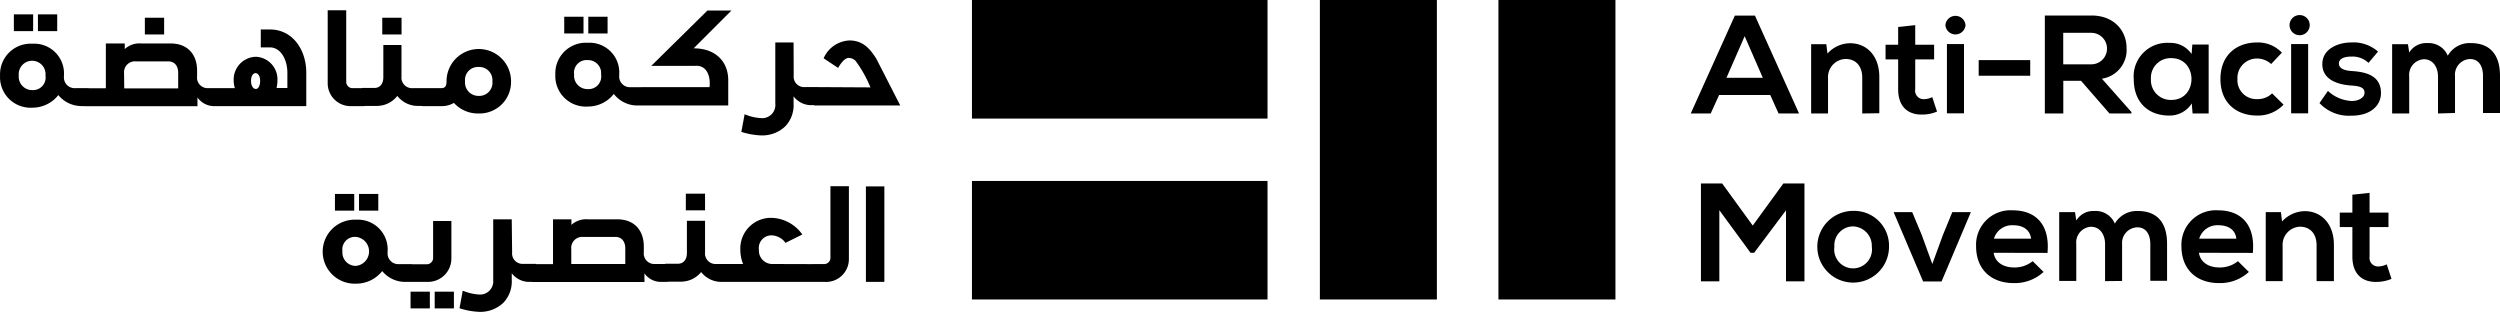
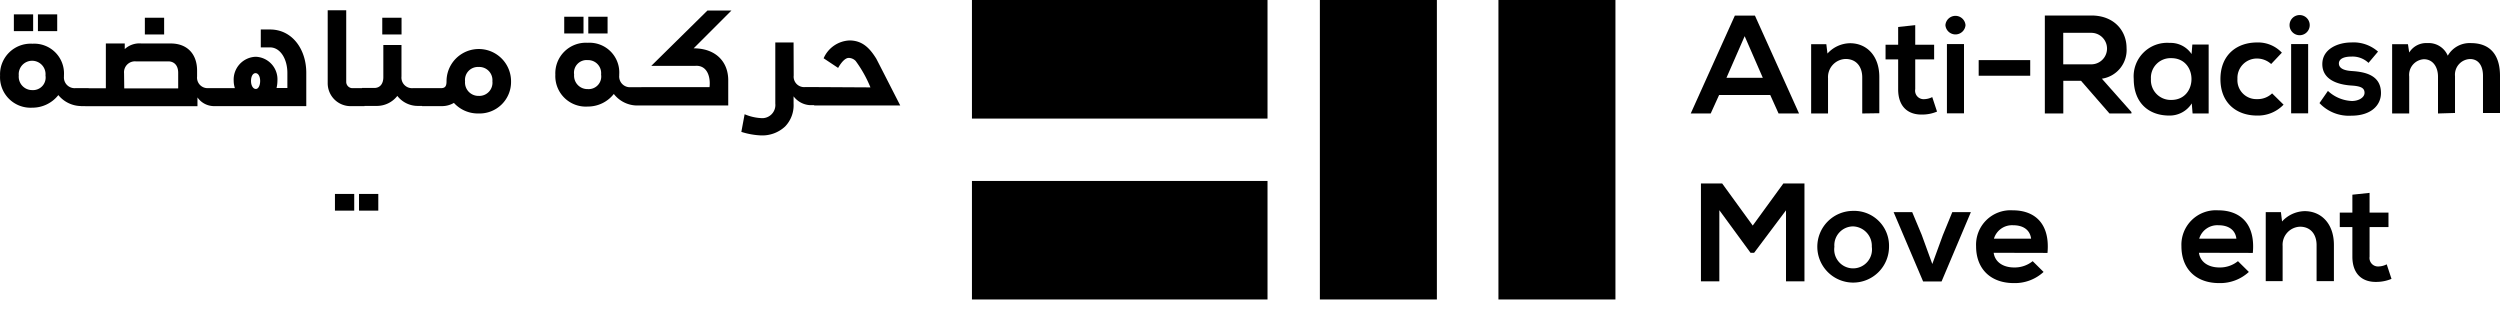
<svg xmlns="http://www.w3.org/2000/svg" id="Layer_1" data-name="Layer 1" viewBox="0 0 396.78 49.52">
  <title>ARM_logo</title>
  <path d="M151.94,34.08V37H165.6c-.19-.36-3.63-7.11-3.8-7.42-1-1.61-2.16-2.9-4.26-2.9a4.7,4.7,0,0,0-4.1,2.83l2.3,1.53c.61-1.08,1.22-1.59,1.68-1.59a1.58,1.58,0,0,1,1.1.48,19.43,19.43,0,0,1,2.35,4.2ZM148.67,27h-2.9V36.7A2.09,2.09,0,0,1,143.44,39a7.69,7.69,0,0,1-2.54-.61l-.52,2.8a11.81,11.81,0,0,0,3.08.56,5.3,5.3,0,0,0,3.86-1.41,4.84,4.84,0,0,0,1.35-3.63V35.55a3.5,3.5,0,0,0,2.64,1.4h1.26s-.08-2.87,0-2.87h-2.08a1.66,1.66,0,0,1-1.8-1.84Zm-22.58,3.71h7c1.91-.12,2.43,1.82,2.24,3.38H124.52V37H138.3V33c0-3-2.05-5.07-5.49-5.07l6-6H135Zm-10-5.14h3.06V22.92h-3.06Zm-3.82,0h3.06V22.92h-3.06ZM116,34.4a2.12,2.12,0,0,1-2.16-2.31A2,2,0,0,1,116,29.8a2.07,2.07,0,0,1,2.12,2.29A2,2,0,0,1,116,34.4M123.65,37h1.25V34.1h-2.08A1.7,1.7,0,0,1,121,32.24v-.19a4.72,4.72,0,0,0-5-5,4.85,4.85,0,0,0-5.14,5.06A4.84,4.84,0,0,0,116,37.17a5.22,5.22,0,0,0,4.14-2A4.72,4.72,0,0,0,123.65,37" transform="translate(-22.72 -20.26)" />
  <path d="M98.71,35.48a2.13,2.13,0,0,1-2.18-2.32,2.05,2.05,0,0,1,2.15-2.27,2.09,2.09,0,0,1,2.19,2.27,2.09,2.09,0,0,1-2.16,2.32m-9,1.62h3a3.74,3.74,0,0,0,2.05-.51,5.14,5.14,0,0,0,3.92,1.68,5,5,0,0,0,5.15-5.11,5.12,5.12,0,0,0-10.24,0c0,.79-.23,1.09-.88,1.09h-3ZM83.39,25.73h3.06V23.07H83.39Zm6.72,8.52H88.25a1.68,1.68,0,0,1-1.81-1.85v-5H83.56v5.11c0,1.08-.55,1.71-1.43,1.71H80.18s0,2.85,0,2.85h2.35a4.1,4.1,0,0,0,3.25-1.59,4.1,4.1,0,0,0,3.28,1.59h1Zm-9.53,0h-2a1,1,0,0,1-.91-1V21.89H74.73V33.45a3.63,3.63,0,0,0,3.84,3.65h2Zm-17.25.13c-.44,0-.77-.54-.77-1.27s.29-1.24.72-1.24.73.52.73,1.24-.29,1.27-.68,1.27M57,37.1H71.33V31.81c0-3.73-2.23-6.87-5.75-6.87H64.11v2.84l1.45,0c1.69,0,2.77,1.9,2.77,4.05v2.4H66.61a5,5,0,0,0,.14-1.15,3.58,3.58,0,0,0-3.44-3.81,3.62,3.62,0,0,0-3.5,3.81A3.9,3.9,0,0,0,60,34.25H57ZM45.71,25.73h3.06V23.07H45.71Zm10,8.52A1.67,1.67,0,0,1,54,32.4l0-.94c0-2.56-1.5-4.28-4.14-4.3l-4.7,0a3.43,3.43,0,0,0-2.64.89v-.89H39.52v7.11H36.25c.08,0,0,2.85,0,2.85H54.06V35.72a3.21,3.21,0,0,0,2.5,1.38h1.26s-.07-2.85,0-2.85Zm-13.3-2.36A1.73,1.73,0,0,1,44.25,30h5.16c1,0,1.59.7,1.59,1.81v2.48H42.44ZM27.86,34.56a2.13,2.13,0,0,1-2.16-2.32,2.13,2.13,0,1,1,4.24,0,2,2,0,0,1-2.08,2.32m7.67,2.54h1.26V34.25H34.7a1.7,1.7,0,0,1-1.83-1.85v-.2a4.72,4.72,0,0,0-5-5,4.86,4.86,0,0,0-5.14,5.06,4.84,4.84,0,0,0,5.1,5.09,5.23,5.23,0,0,0,4.15-2,4.72,4.72,0,0,0,3.56,1.74" transform="translate(-22.72 -20.26)" />
-   <path d="M160.15,65h2.93V49.84h-2.93Zm-8.54,0h2a3.62,3.62,0,0,0,3.84-3.65V49.81h-2.93V61.17a1,1,0,0,1-.91,1h-2Zm-6.29-2.84a2.12,2.12,0,0,1-2.15-2.26,2,2,0,0,1,2.13-2.28,2.85,2.85,0,0,1,2.09,1.18l2.67-1.32a6.19,6.19,0,0,0-4.74-2.64,4.86,4.86,0,0,0-5.1,5.06,5.91,5.91,0,0,0,.44,2.26h-2.75l0,2.84h14.25V62.18Zm-13.75-8.52h3.05V51h-3.05Zm6.73,8.52h-1.88a1.68,1.68,0,0,1-1.8-1.86v-5h-2.88v5.1c0,1.09-.56,1.72-1.44,1.72h-2s0,2.84,0,2.84h2.35A4.12,4.12,0,0,0,134,63.44,4.08,4.08,0,0,0,137.24,65h1.06Zm-11.61,0a1.68,1.68,0,0,1-1.79-1.86l0-.92c0-2.57-1.51-4.29-4.15-4.31l-4.7,0a3.48,3.48,0,0,0-2.64.88v-.88h-2.92v7.11H107.2c.08,0,0,2.84,0,2.84H125V63.65A3.2,3.2,0,0,0,127.52,65h1.25s-.07-2.84,0-2.84Zm-13.3-2.37a1.74,1.74,0,0,1,1.82-1.93h5.16c1,0,1.59.71,1.59,1.82v2.48h-8.57Zm-9.45-4.72H101v9.69A2.09,2.09,0,0,1,98.7,67a7.75,7.75,0,0,1-2.54-.61l-.51,2.79a11.48,11.48,0,0,0,3.07.57,5.3,5.3,0,0,0,3.86-1.41,4.86,4.86,0,0,0,1.36-3.63V63.63A3.5,3.5,0,0,0,106.57,65h1.27s-.08-2.86,0-2.86h-2.09A1.66,1.66,0,0,1,104,60.32ZM91.71,69.21h3.05V66.55H91.71Zm-3.83,0h3.06V66.55H87.88ZM87.6,65h2.94a3.71,3.71,0,0,0,3.82-3.76l0-5.9H91.46v5.86a1,1,0,0,1-.93,1H87.6Zm-8.37-2.54a2.12,2.12,0,0,1-2.16-2.31,2,2,0,0,1,2.13-2.29,2.31,2.31,0,0,1,0,4.6M86.9,65h1.26V62.18H86.07a1.7,1.7,0,0,1-1.83-1.86v-.19a4.72,4.72,0,0,0-5-5,5.08,5.08,0,1,0,0,10.15,5.23,5.23,0,0,0,4.14-2A4.71,4.71,0,0,0,86.9,65" transform="translate(-22.72 -20.26)" />
  <rect x="56.98" y="30.78" width="3.06" height="2.65" />
  <rect x="53.16" y="30.78" width="3.06" height="2.65" />
  <rect x="6.02" y="2.28" width="3.06" height="2.66" />
  <rect x="2.2" y="2.28" width="3.06" height="2.66" />
  <path d="M303.68,35.34h-8.12l-1.33,2.93h-3.17l7-15.53h3.19l7,15.53H305ZM299.62,26l-2.89,6.61h5.77Z" transform="translate(-22.72 -20.26)" />
  <path d="M318.28,38.27V32.55c0-1.67-.91-2.93-2.64-2.93a2.88,2.88,0,0,0-2.79,3.06v5.59h-2.68v-11h2.41l.18,1.49a4.92,4.92,0,0,1,3.59-1.64c2.58,0,4.64,1.93,4.64,5.36v5.75Z" transform="translate(-22.72 -20.26)" />
  <path d="M326.69,24.25v3.11h3v2.33h-3v4.72A1.35,1.35,0,0,0,328.09,36a3,3,0,0,0,1.3-.33l.76,2.3a6,6,0,0,1-2.24.47c-2.37.09-3.93-1.26-3.93-4V29.69h-2V27.36h2V24.54Z" transform="translate(-22.72 -20.26)" />
  <path d="M334.67,24.25a1.6,1.6,0,0,1-3.19,0A1.6,1.6,0,0,1,334.67,24.25Zm-2.95,3v11h2.71v-11Z" transform="translate(-22.72 -20.26)" />
  <path d="M336.76,29.8h8.18v2.48h-8.18Z" transform="translate(-22.72 -20.26)" />
  <path d="M361,38.27h-3.48L353,33.08h-2.81v5.19h-2.93V22.72l7.38,0c3.66,0,5.59,2.47,5.59,5.15a4.6,4.6,0,0,1-3.92,4.88l4.7,5.3Zm-10.82-12.8v5h4.45a2.49,2.49,0,1,0,0-5Z" transform="translate(-22.72 -20.26)" />
  <path d="M370.67,27.33h2.59V38.27h-2.55l-.13-1.6A4.14,4.14,0,0,1,367,38.6c-3.24,0-5.63-2-5.63-5.81a5.32,5.32,0,0,1,5.7-5.72,4,4,0,0,1,3.48,1.77Zm-6.57,5.46a3.14,3.14,0,0,0,3.24,3.33c4.26,0,4.26-6.63,0-6.63A3.11,3.11,0,0,0,364.1,32.79Z" transform="translate(-22.72 -20.26)" />
  <path d="M385.15,36.87a5.62,5.62,0,0,1-4.21,1.73c-3.17,0-5.81-1.91-5.81-5.79S377.77,27,380.94,27a5.19,5.19,0,0,1,3.94,1.62l-1.7,1.8a3.34,3.34,0,0,0-2.2-.87,3.08,3.08,0,0,0-3.15,3.24,3,3,0,0,0,3.11,3.2,3.3,3.3,0,0,0,2.39-.91Z" transform="translate(-22.72 -20.26)" />
  <path d="M389.3,24.25a1.6,1.6,0,0,1-3.2,0A1.6,1.6,0,0,1,389.3,24.25Zm-2.95,3v11h2.7v-11Z" transform="translate(-22.72 -20.26)" />
  <path d="M398.63,30.24a3.68,3.68,0,0,0-2.7-1c-1.29,0-2,.4-2,1.09s.65,1.11,2,1.2c2.07.13,4.68.6,4.68,3.5,0,1.93-1.57,3.59-4.7,3.59a6.38,6.38,0,0,1-5.06-2l1.34-1.93A5.94,5.94,0,0,0,396,36.29c1,0,2-.51,2-1.3s-.62-1.07-2.17-1.16c-2.07-.15-4.53-.91-4.53-3.39S393.89,27,395.88,27a5.87,5.87,0,0,1,4.26,1.45Z" transform="translate(-22.72 -20.26)" />
  <path d="M409.66,38.27V32.41c0-1.44-.76-2.75-2.24-2.75a2.49,2.49,0,0,0-2.33,2.75v5.86h-2.71v-11h2.51l.2,1.33a3.16,3.16,0,0,1,2.88-1.5,3.28,3.28,0,0,1,3.24,2,4,4,0,0,1,3.66-2c3.1,0,4.63,1.91,4.63,5.19v5.9h-2.7v-5.9c0-1.44-.6-2.66-2.07-2.66a2.48,2.48,0,0,0-2.37,2.7v5.86Z" transform="translate(-22.72 -20.26)" />
  <path d="M306.18,53.64l-5.06,6.74h-.57l-4.95-6.76V64.91h-2.92V49.38h3.37l4.85,6.68,4.86-6.68h3.35V64.91h-2.93Z" transform="translate(-22.72 -20.26)" />
  <path d="M322.53,59.43a5.69,5.69,0,1,1-5.72-5.7A5.53,5.53,0,0,1,322.53,59.43Zm-8.67,0a3,3,0,1,0,5.94,0,3.09,3.09,0,0,0-3-3.24A3,3,0,0,0,313.86,59.43Z" transform="translate(-22.72 -20.26)" />
  <path d="M335.52,53.93l-4.65,11h-2.93l-4.68-11h2.95l1.51,3.61,1.68,4.62,1.67-4.57,1.5-3.66Z" transform="translate(-22.72 -20.26)" />
  <path d="M339.14,60.38c.18,1.35,1.35,2.33,3.26,2.33a4.53,4.53,0,0,0,2.93-1l1.73,1.71a6.72,6.72,0,0,1-4.71,1.77c-3.77,0-6-2.33-6-5.83a5.47,5.47,0,0,1,5.81-5.72c3.65,0,5.94,2.26,5.52,6.76Zm5.94-2.24c-.18-1.42-1.28-2.13-2.84-2.13a3,3,0,0,0-3.06,2.13Z" transform="translate(-22.72 -20.26)" />
-   <path d="M356.82,64.88V59c0-1.44-.76-2.75-2.24-2.75A2.49,2.49,0,0,0,352.25,59v5.85h-2.71V53.93h2.51l.2,1.33a3.16,3.16,0,0,1,2.88-1.51,3.27,3.27,0,0,1,3.24,2,4,4,0,0,1,3.66-2c3.1,0,4.63,1.9,4.63,5.18v5.9H364V59c0-1.44-.6-2.66-2.07-2.66A2.49,2.49,0,0,0,359.52,59v5.85Z" transform="translate(-22.72 -20.26)" />
  <path d="M371.72,60.38c.18,1.35,1.35,2.33,3.26,2.33a4.53,4.53,0,0,0,2.93-1l1.73,1.71a6.71,6.71,0,0,1-4.7,1.77c-3.77,0-6-2.33-6-5.83a5.47,5.47,0,0,1,5.81-5.72c3.65,0,5.94,2.26,5.52,6.76Zm5.94-2.24c-.17-1.42-1.28-2.13-2.84-2.13a3,3,0,0,0-3.06,2.13Z" transform="translate(-22.72 -20.26)" />
  <path d="M390.39,64.88V59.16c0-1.66-.91-2.92-2.64-2.92A2.87,2.87,0,0,0,385,59.3v5.58h-2.68V53.93h2.41l.18,1.48a5,5,0,0,1,3.59-1.64c2.58,0,4.64,1.93,4.64,5.37v5.74Z" transform="translate(-22.72 -20.26)" />
  <path d="M398.8,50.87V54h3V56.3h-3V61a1.35,1.35,0,0,0,1.42,1.55,3,3,0,0,0,1.3-.34l.76,2.31A6.24,6.24,0,0,1,400,65c-2.37.09-3.93-1.27-3.93-4V56.3h-2V54h2V51.16Z" transform="translate(-22.72 -20.26)" />
  <rect x="237.82" width="18.57" height="47.53" />
  <rect x="209.48" width="18.57" height="47.53" />
  <rect x="154.26" y="28.72" width="46.91" height="18.81" />
  <rect x="154.26" width="46.91" height="18.82" />
</svg>